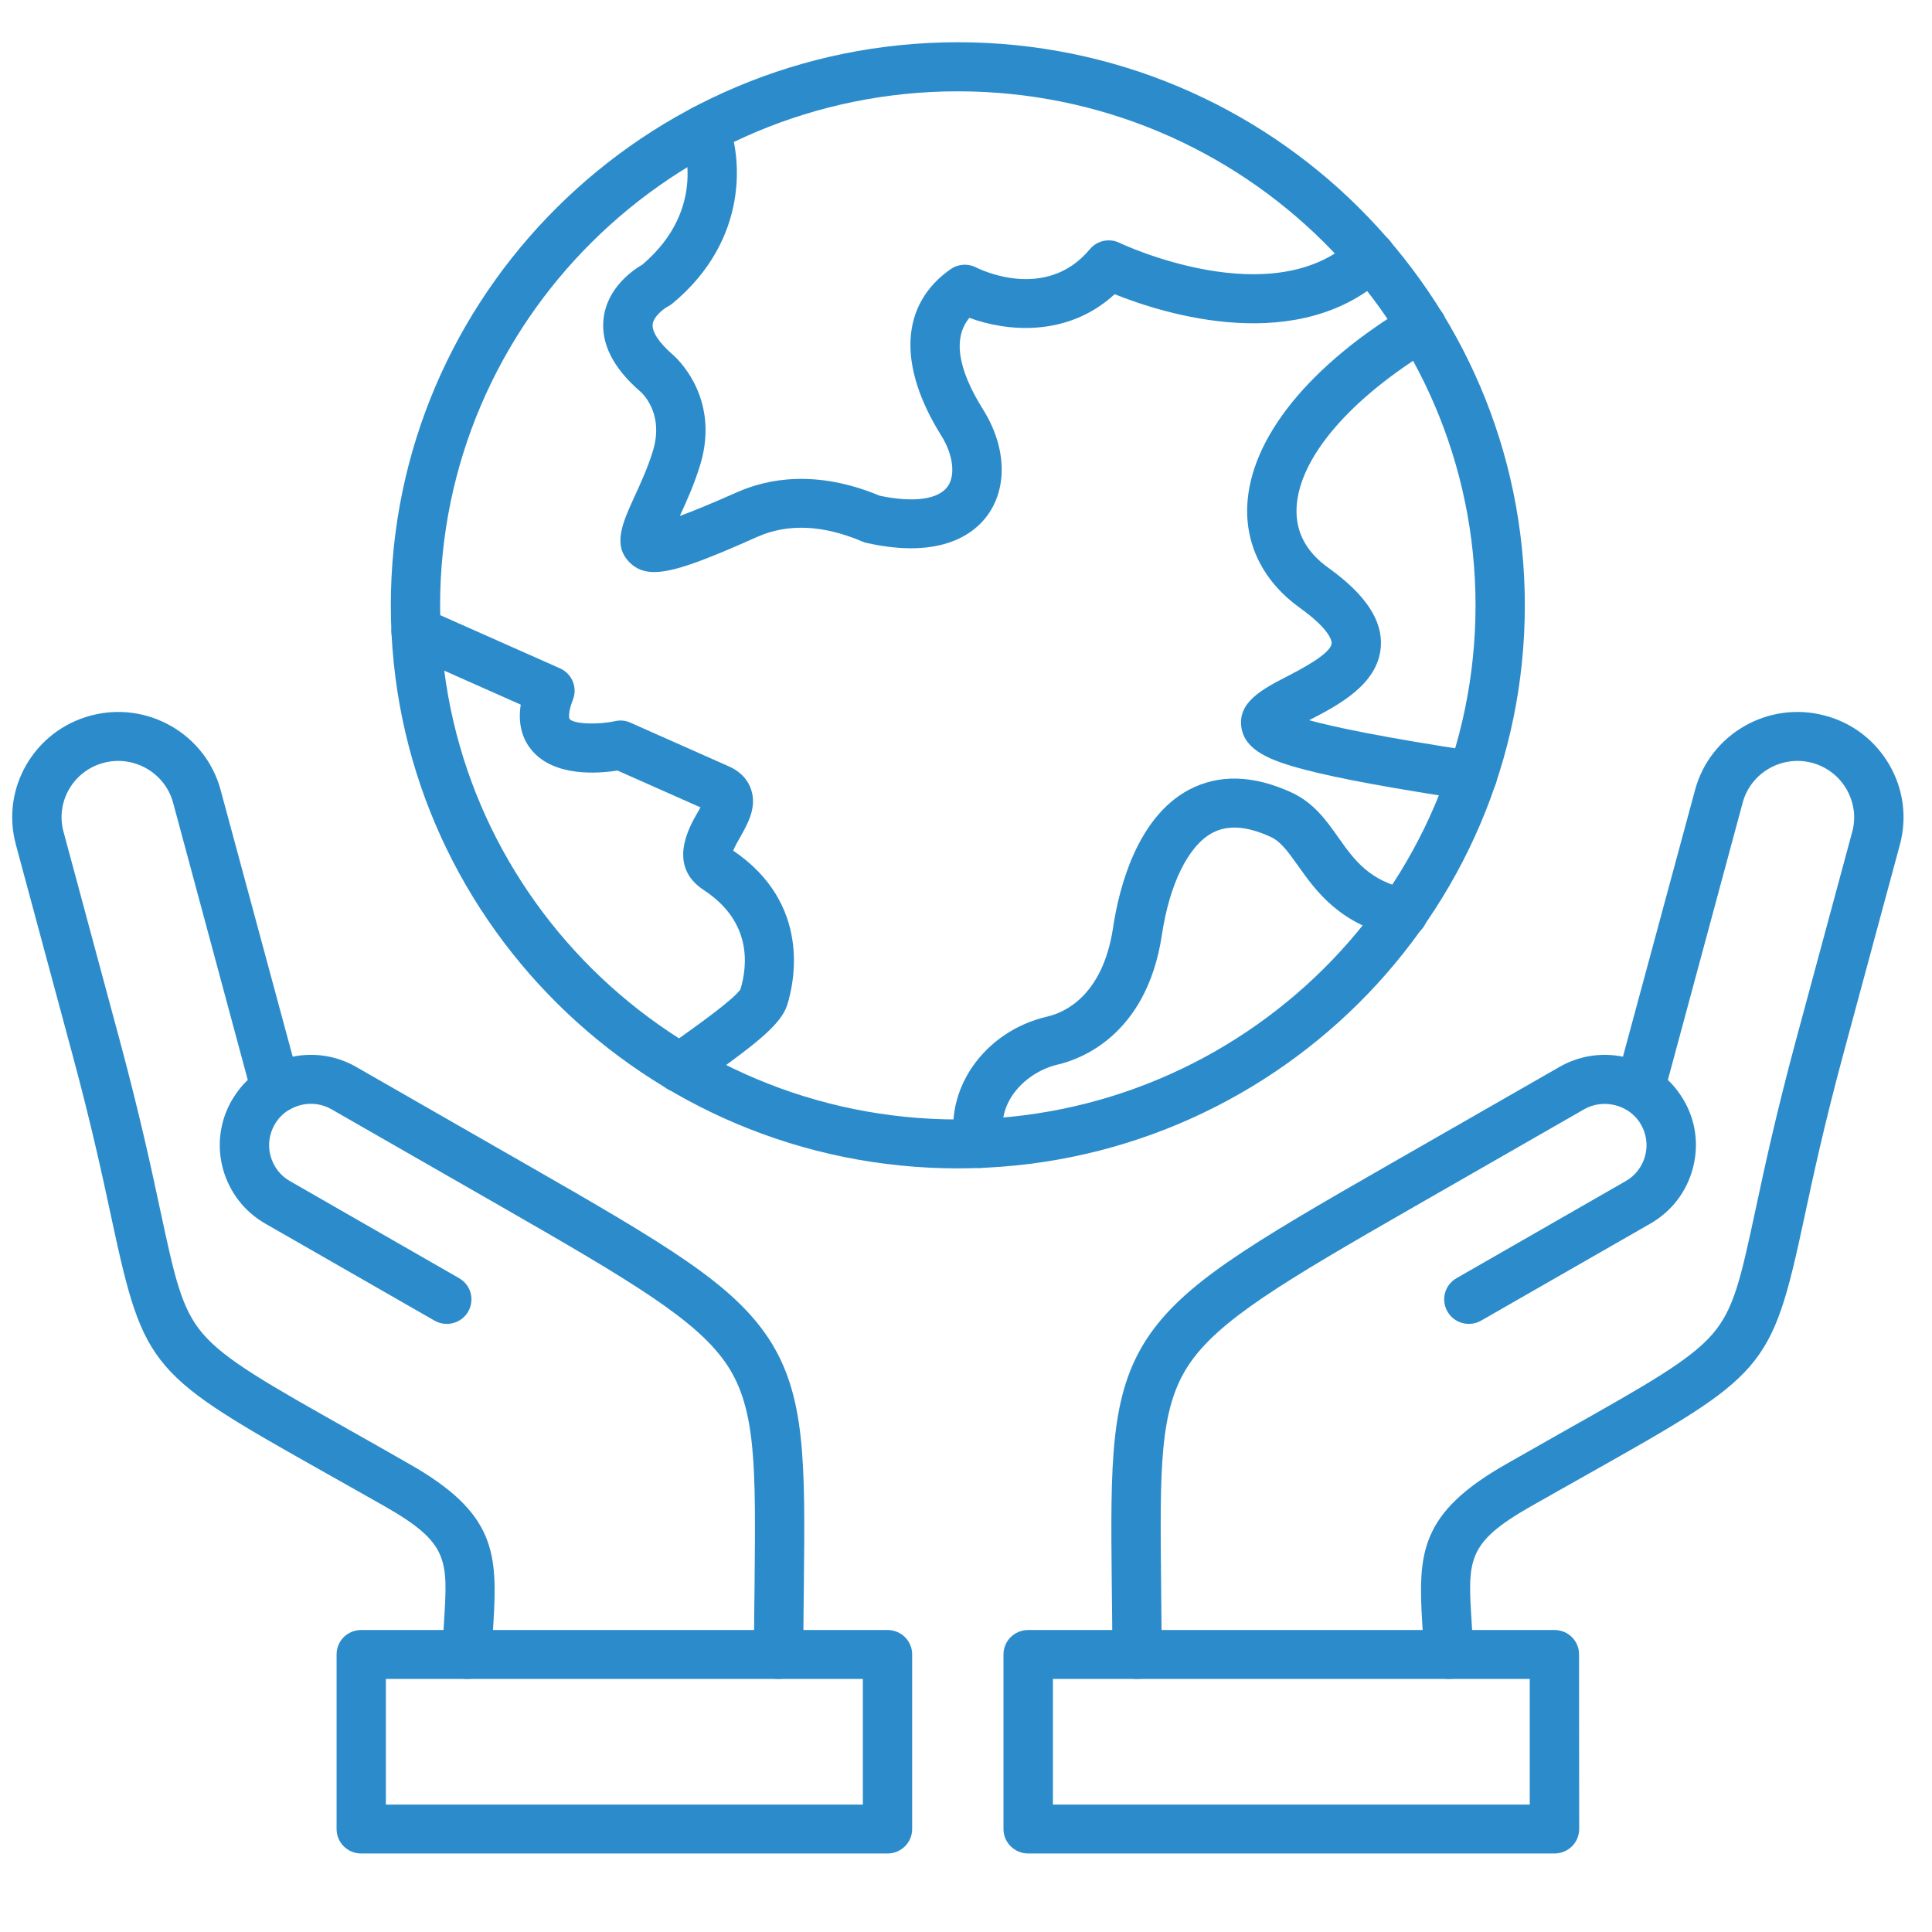
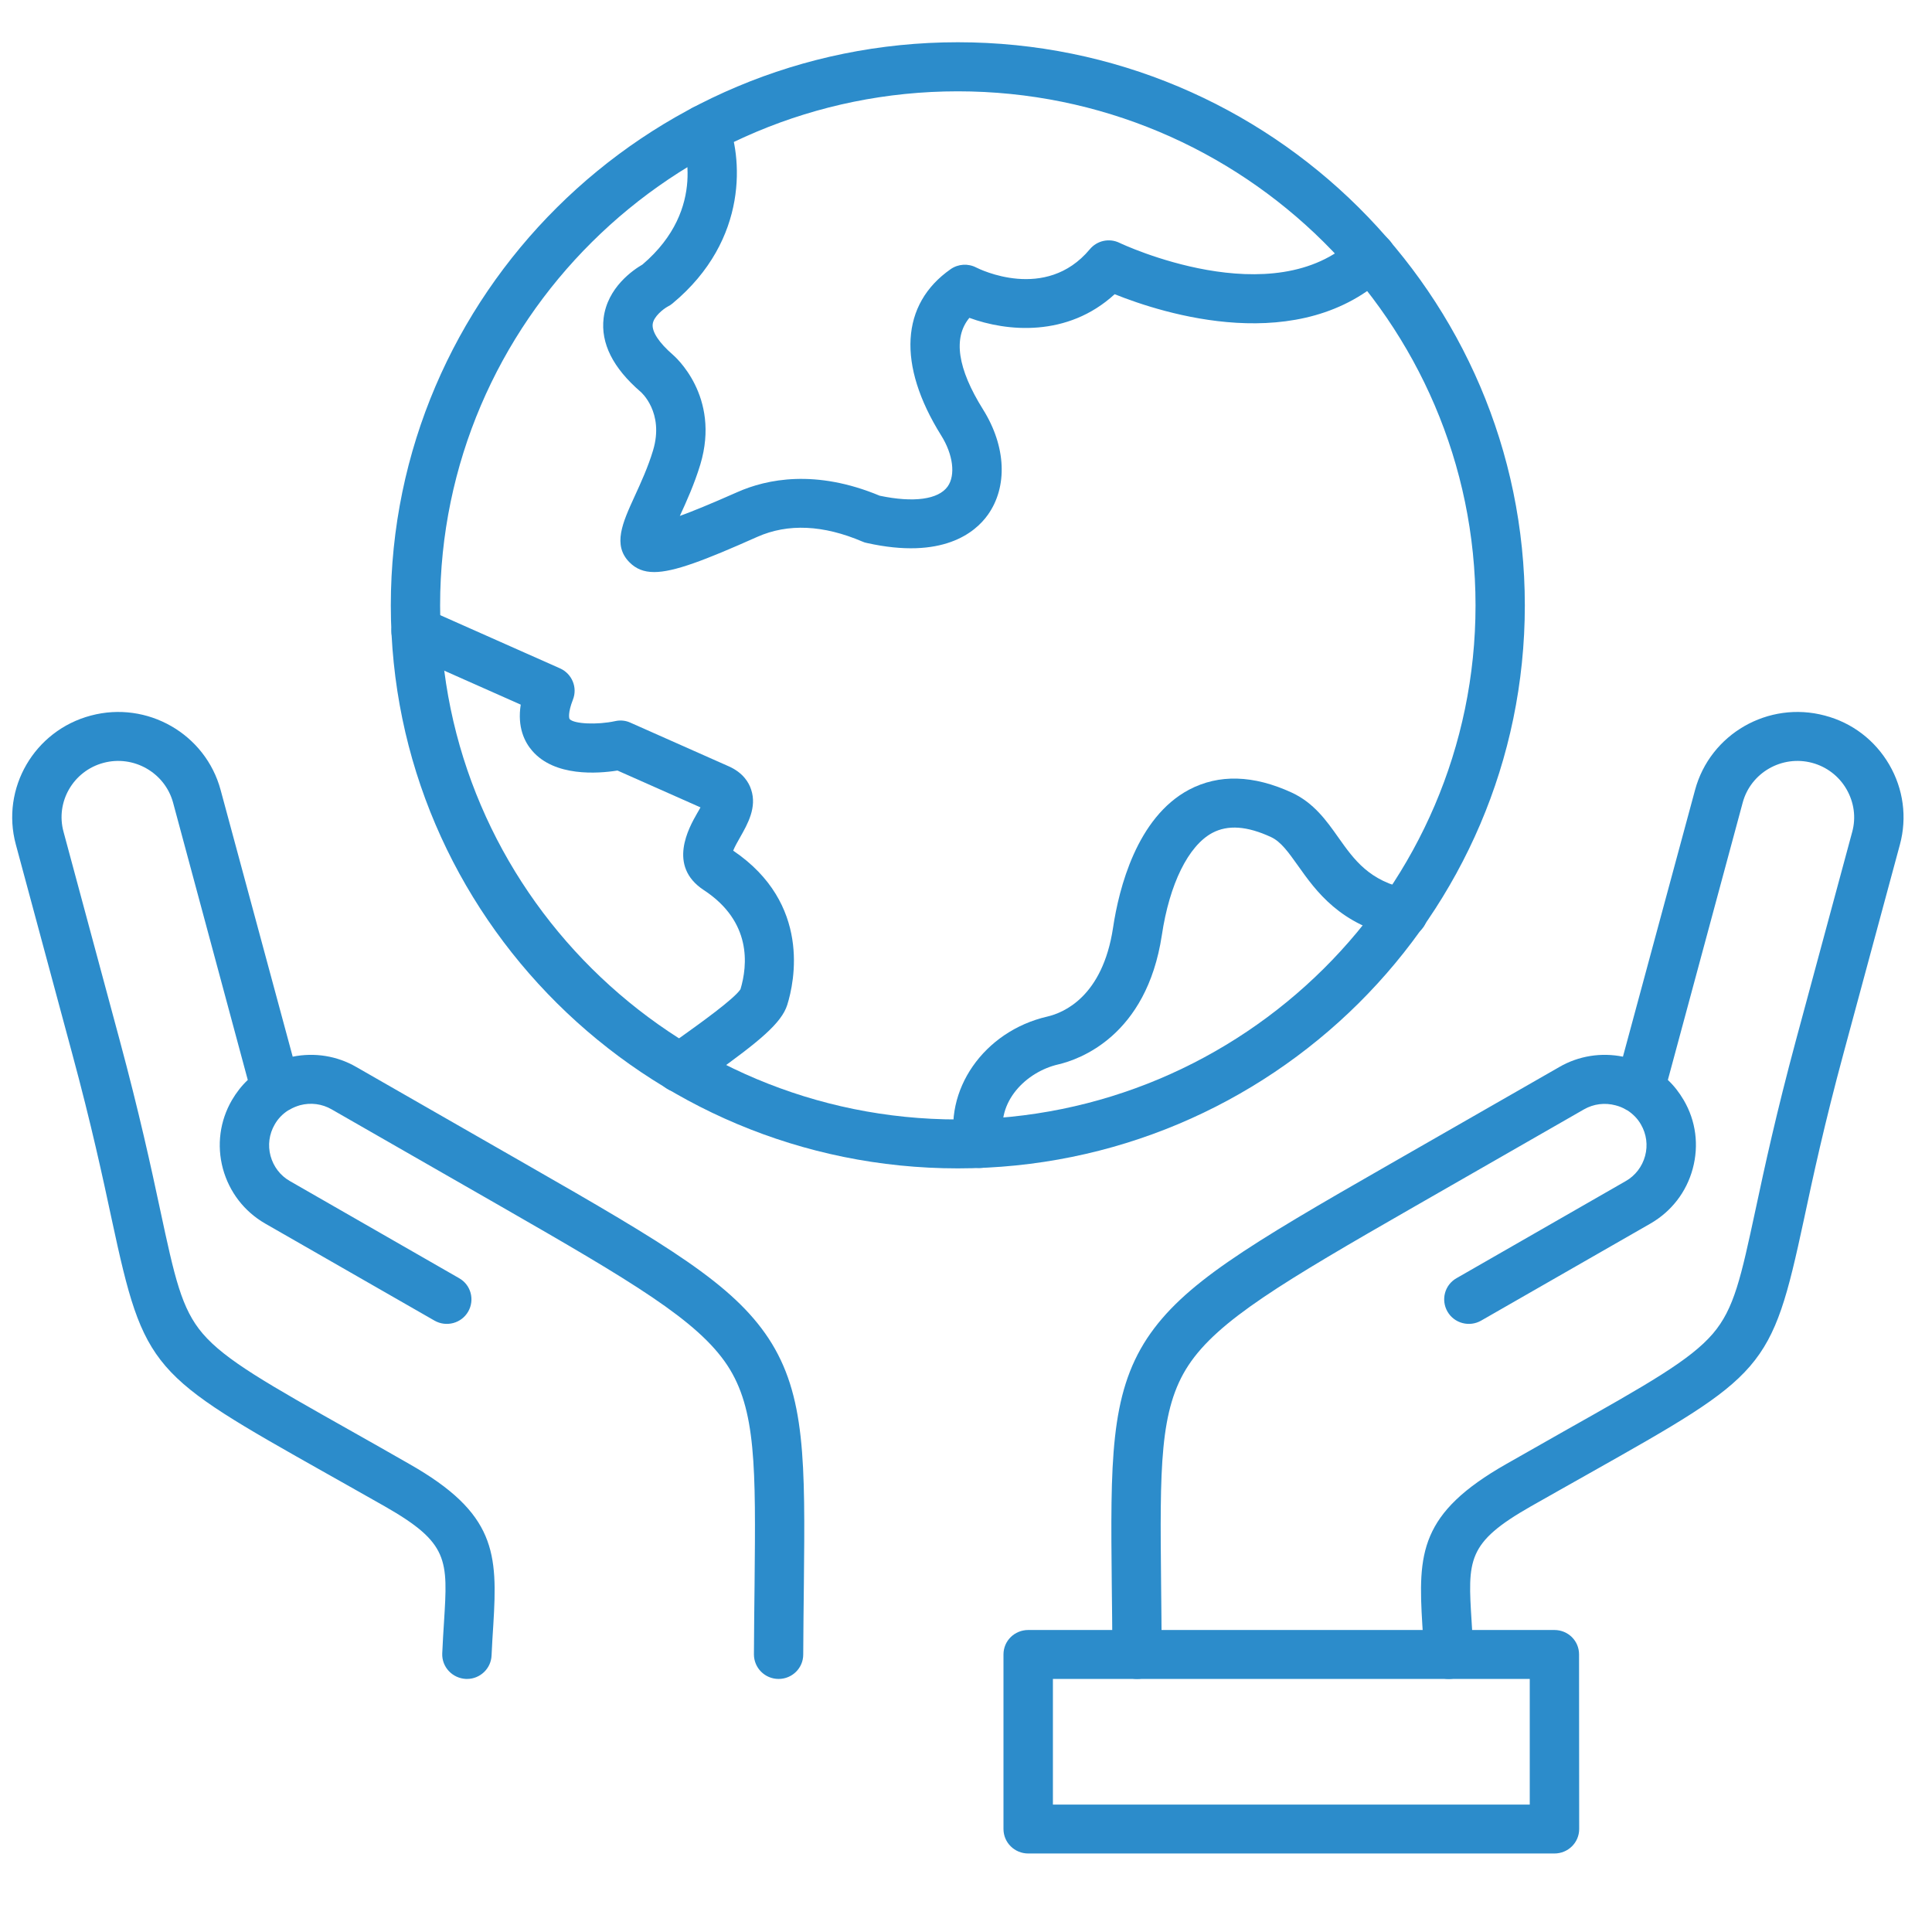
<svg xmlns="http://www.w3.org/2000/svg" width="80" zoomAndPan="magnify" viewBox="0 0 60 60" height="80" preserveAspectRatio="xMidYMid meet" version="1.0">
  <defs>
    <clipPath id="07146d304a">
      <path d="M 12 1.312 L 48 1.312 L 48 37 L 12 37 Z M 12 1.312 " clip-rule="nonzero" />
    </clipPath>
    <clipPath id="440b0f36f0">
      <path d="M 34 22 L 59.25 22 L 59.25 53 L 34 53 Z M 34 22 " clip-rule="nonzero" />
    </clipPath>
    <clipPath id="c8e9f72153">
      <path d="M 31 50 L 50 50 L 50 57.562 L 31 57.562 Z M 31 50 " clip-rule="nonzero" />
    </clipPath>
    <clipPath id="8dd0428122">
      <path d="M 10 50 L 29 50 L 29 57.562 L 10 57.562 Z M 10 50 " clip-rule="nonzero" />
    </clipPath>
  </defs>
  <g clip-path="url(#07146d304a)">
    <path fill="#2c8ccb" d="M 29.746 2.836 C 20.883 2.836 13.668 9.996 13.668 18.801 C 13.668 27.602 20.883 34.766 29.746 34.766 C 38.609 34.766 45.824 27.602 45.824 18.801 C 45.824 9.996 38.609 2.836 29.746 2.836 Z M 29.746 36.285 C 20.035 36.285 12.137 28.441 12.137 18.801 C 12.137 9.156 20.035 1.312 29.746 1.312 C 39.457 1.312 47.355 9.156 47.355 18.801 C 47.355 28.441 39.457 36.285 29.746 36.285 Z M 29.746 36.285 " fill-opacity="1" fill-rule="evenodd" />
  </g>
  <path fill="#2c8ccb" d="M 20.391 8.844 Z M 20.316 17.766 C 19.988 17.766 19.75 17.664 19.551 17.465 C 19.016 16.93 19.336 16.23 19.707 15.418 C 19.902 14.992 20.125 14.508 20.281 13.988 C 20.637 12.805 19.902 12.172 19.895 12.168 C 19.035 11.426 18.652 10.66 18.746 9.879 C 18.863 8.926 19.664 8.383 19.953 8.215 C 22.012 6.461 21.203 4.387 21.168 4.297 C 21.012 3.91 21.195 3.465 21.586 3.309 C 21.977 3.148 22.418 3.328 22.582 3.715 C 23.047 4.816 23.289 7.43 20.883 9.426 C 20.836 9.465 20.789 9.496 20.738 9.52 C 20.602 9.594 20.297 9.832 20.27 10.066 C 20.242 10.305 20.469 10.645 20.891 11.012 C 20.945 11.059 22.387 12.297 21.75 14.422 C 21.566 15.031 21.316 15.582 21.113 16.023 C 21.5 15.883 22.066 15.652 22.895 15.285 C 23.816 14.875 25.332 14.566 27.32 15.395 C 28.375 15.617 29.141 15.512 29.43 15.109 C 29.68 14.758 29.602 14.117 29.227 13.52 C 27.859 11.328 27.969 9.445 29.523 8.359 C 29.758 8.195 30.066 8.176 30.32 8.309 C 30.406 8.352 32.473 9.383 33.844 7.742 C 34.07 7.469 34.453 7.387 34.77 7.543 C 34.816 7.566 39.551 9.805 42.043 7.414 C 42.348 7.121 42.832 7.129 43.125 7.434 C 43.422 7.734 43.41 8.215 43.109 8.508 C 40.387 11.117 36.105 9.734 34.617 9.137 C 33.148 10.484 31.262 10.297 30.105 9.871 C 29.594 10.488 29.734 11.445 30.531 12.719 C 31.246 13.863 31.301 15.117 30.676 15.992 C 30.285 16.539 29.273 17.387 26.922 16.863 C 26.875 16.855 26.828 16.84 26.785 16.82 C 25.57 16.301 24.473 16.25 23.52 16.672 C 21.875 17.406 20.93 17.766 20.316 17.766 Z M 20.316 17.766 " fill-opacity="1" fill-rule="evenodd" />
  <path fill="#2c8ccb" d="M 30.426 36.273 C 30.074 36.273 29.758 36.031 29.676 35.676 C 29.273 33.863 30.555 32.023 32.527 31.57 C 33.031 31.453 34.242 30.953 34.566 28.816 C 34.75 27.586 35.305 25.391 36.922 24.527 C 37.852 24.035 38.926 24.066 40.121 24.617 C 40.801 24.934 41.191 25.48 41.566 26.012 C 42.059 26.707 42.523 27.363 43.734 27.613 C 44.148 27.695 44.414 28.098 44.328 28.512 C 44.242 28.922 43.836 29.188 43.422 29.102 C 41.617 28.73 40.863 27.664 40.312 26.887 C 40.016 26.473 39.785 26.141 39.473 25.996 C 38.73 25.652 38.133 25.609 37.648 25.867 C 36.906 26.266 36.32 27.449 36.082 29.043 C 35.605 32.188 33.504 32.906 32.871 33.055 C 31.863 33.285 30.926 34.227 31.176 35.348 C 31.266 35.758 31.004 36.164 30.59 36.254 C 30.535 36.266 30.48 36.273 30.426 36.273 Z M 30.426 36.273 " fill-opacity="1" fill-rule="evenodd" />
  <path fill="#2c8ccb" d="M 22.688 26.359 Z M 21.121 33.93 C 20.895 33.93 20.668 33.828 20.516 33.633 C 20.254 33.301 20.316 32.824 20.652 32.566 C 20.797 32.453 20.996 32.312 21.227 32.148 C 21.699 31.809 22.793 31.031 22.996 30.723 C 23.219 29.977 23.352 28.621 21.855 27.641 C 20.719 26.895 21.395 25.703 21.652 25.254 C 21.684 25.203 21.719 25.137 21.754 25.074 L 19.176 23.93 C 18.562 24.027 17.227 24.125 16.531 23.32 C 16.289 23.043 16.062 22.582 16.172 21.883 L 12.609 20.301 C 12.223 20.129 12.051 19.676 12.223 19.293 C 12.395 18.91 12.848 18.738 13.234 18.91 L 17.395 20.758 C 17.766 20.926 17.941 21.352 17.793 21.727 C 17.633 22.137 17.672 22.309 17.691 22.332 C 17.824 22.484 18.551 22.516 19.105 22.395 C 19.266 22.359 19.434 22.375 19.582 22.445 L 22.637 23.801 C 23.074 23.996 23.258 24.301 23.328 24.523 C 23.512 25.074 23.219 25.59 22.984 26.004 C 22.918 26.121 22.816 26.297 22.77 26.418 C 25.199 28.062 24.672 30.496 24.449 31.207 C 24.27 31.773 23.586 32.336 22.125 33.383 C 21.902 33.539 21.715 33.676 21.59 33.77 C 21.449 33.879 21.285 33.93 21.121 33.93 Z M 21.121 33.93 " fill-opacity="1" fill-rule="evenodd" />
-   <path fill="#2c8ccb" d="M 45.73 24.855 C 45.691 24.855 45.652 24.852 45.613 24.844 C 43.199 24.477 41.582 24.18 40.535 23.906 C 39.398 23.613 38.672 23.289 38.555 22.609 C 38.422 21.809 39.207 21.402 39.961 21.012 C 40.406 20.781 41.332 20.301 41.355 19.977 C 41.359 19.941 41.355 19.582 40.359 18.871 C 39.262 18.082 38.684 16.965 38.734 15.715 C 38.824 13.613 40.652 11.344 43.762 9.484 C 44.125 9.266 44.594 9.383 44.812 9.742 C 45.031 10.102 44.914 10.57 44.551 10.785 C 41.934 12.355 40.332 14.219 40.266 15.777 C 40.234 16.52 40.566 17.145 41.258 17.637 C 42.41 18.465 42.941 19.266 42.883 20.086 C 42.797 21.254 41.57 21.895 40.672 22.359 C 40.668 22.359 40.664 22.363 40.656 22.367 C 41.426 22.578 42.926 22.898 45.844 23.34 C 46.262 23.402 46.551 23.793 46.484 24.207 C 46.426 24.586 46.102 24.855 45.73 24.855 Z M 45.73 24.855 " fill-opacity="1" fill-rule="evenodd" />
  <g clip-path="url(#440b0f36f0)">
    <path fill="#2c8ccb" d="M 44.988 52.141 C 44.582 52.141 44.242 51.82 44.227 51.41 C 44.211 51.07 44.191 50.762 44.172 50.465 C 44.035 48.234 44.086 46.996 46.781 45.465 C 47.438 45.09 48.031 44.754 48.57 44.449 C 51.184 42.977 52.492 42.238 53.195 41.418 C 53.859 40.641 54.066 39.676 54.52 37.566 C 54.805 36.23 55.164 34.574 55.777 32.297 L 57.523 25.832 C 57.645 25.383 57.578 24.914 57.344 24.508 C 57.109 24.102 56.727 23.812 56.277 23.691 C 55.34 23.441 54.371 23.996 54.121 24.926 L 51.797 33.539 C 51.988 33.719 52.152 33.93 52.289 34.164 C 52.668 34.809 52.766 35.566 52.57 36.293 C 52.375 37.02 51.906 37.625 51.254 38 L 46 41.012 C 45.633 41.223 45.164 41.098 44.953 40.734 C 44.742 40.367 44.867 39.902 45.234 39.695 L 50.488 36.68 C 50.785 36.512 51 36.23 51.09 35.898 C 51.18 35.566 51.133 35.219 50.961 34.922 C 50.859 34.742 50.715 34.598 50.543 34.484 C 50.527 34.48 50.516 34.473 50.504 34.465 C 50.402 34.402 50.293 34.359 50.176 34.328 C 49.84 34.238 49.492 34.281 49.191 34.453 L 43.938 37.465 C 39.84 39.816 37.828 41.008 36.91 42.398 C 36.004 43.77 36.023 45.582 36.059 49.191 C 36.066 49.859 36.074 50.586 36.078 51.379 C 36.078 51.797 35.738 52.141 35.312 52.141 C 34.891 52.141 34.547 51.801 34.547 51.383 C 34.543 50.594 34.535 49.875 34.527 49.211 C 34.488 45.414 34.469 43.32 35.625 41.562 C 36.742 39.879 38.742 38.684 43.172 36.148 L 48.426 33.137 C 49.027 32.789 49.727 32.68 50.402 32.816 L 52.641 24.535 C 53.109 22.793 54.918 21.754 56.672 22.223 C 57.52 22.445 58.23 22.988 58.672 23.746 C 59.113 24.504 59.23 25.387 59.004 26.227 L 57.258 32.691 C 56.652 34.93 56.301 36.566 56.02 37.883 C 55.012 42.57 54.801 42.688 49.328 45.773 C 48.789 46.078 48.195 46.41 47.543 46.781 C 45.547 47.918 45.582 48.438 45.703 50.371 C 45.723 50.664 45.742 50.992 45.754 51.352 C 45.773 51.77 45.445 52.121 45.023 52.141 C 45.012 52.141 45 52.141 44.988 52.141 Z M 44.988 52.141 " fill-opacity="1" fill-rule="evenodd" />
  </g>
  <g clip-path="url(#c8e9f72153)">
    <path fill="#2c8ccb" d="M 32.699 56.043 L 47.508 56.043 L 47.508 52.141 L 32.699 52.141 Z M 48.273 57.562 L 31.934 57.562 C 31.508 57.562 31.164 57.223 31.164 56.801 L 31.164 51.379 C 31.164 50.957 31.508 50.621 31.934 50.621 L 48.273 50.621 C 48.699 50.621 49.039 50.957 49.039 51.379 L 49.043 56.801 C 49.043 57.223 48.699 57.562 48.273 57.562 Z M 48.273 57.562 " fill-opacity="1" fill-rule="evenodd" />
  </g>
  <path fill="#2c8ccb" d="M 14.504 52.141 C 14.492 52.141 14.48 52.141 14.473 52.141 C 14.047 52.121 13.719 51.77 13.734 51.352 C 13.75 50.992 13.77 50.664 13.789 50.371 C 13.91 48.438 13.945 47.918 11.949 46.781 C 11.297 46.41 10.703 46.078 10.164 45.773 C 4.691 42.688 4.48 42.57 3.473 37.883 C 3.191 36.566 2.84 34.93 2.234 32.691 L 0.492 26.227 C 0.02 24.484 1.066 22.688 2.82 22.223 C 4.574 21.754 6.383 22.793 6.852 24.535 L 9.09 32.816 C 9.77 32.68 10.465 32.789 11.066 33.137 L 16.32 36.148 C 20.75 38.684 22.754 39.879 23.867 41.562 C 25.023 43.32 25.004 45.41 24.965 49.207 C 24.957 49.875 24.949 50.594 24.945 51.383 C 24.945 51.801 24.605 52.141 24.18 52.141 C 23.754 52.141 23.414 51.797 23.414 51.379 C 23.418 50.586 23.426 49.859 23.434 49.191 C 23.469 45.582 23.488 43.766 22.586 42.398 C 21.664 41.008 19.652 39.816 15.555 37.465 L 10.301 34.453 C 10.004 34.281 9.652 34.234 9.316 34.324 C 9.199 34.359 9.09 34.402 8.988 34.465 C 8.977 34.473 8.961 34.48 8.949 34.484 C 8.777 34.594 8.633 34.742 8.531 34.922 C 8.359 35.219 8.312 35.566 8.402 35.898 C 8.492 36.23 8.707 36.512 9.004 36.68 L 14.258 39.695 C 14.625 39.902 14.75 40.367 14.539 40.734 C 14.328 41.098 13.859 41.223 13.492 41.012 L 8.238 38 C 7.586 37.625 7.121 37.02 6.922 36.293 C 6.727 35.566 6.828 34.809 7.203 34.164 C 7.34 33.93 7.504 33.719 7.695 33.539 L 5.375 24.926 C 5.121 23.996 4.152 23.441 3.215 23.691 C 2.277 23.941 1.719 24.902 1.973 25.832 L 3.715 32.297 C 4.328 34.574 4.688 36.23 4.973 37.566 C 5.426 39.68 5.633 40.641 6.297 41.418 C 7 42.238 8.309 42.977 10.922 44.449 C 11.461 44.754 12.059 45.09 12.711 45.465 C 15.406 46.996 15.457 48.234 15.32 50.465 C 15.301 50.762 15.281 51.07 15.266 51.41 C 15.25 51.82 14.91 52.141 14.504 52.141 Z M 14.504 52.141 " fill-opacity="1" fill-rule="evenodd" />
  <g clip-path="url(#8dd0428122)">
-     <path fill="#2c8ccb" d="M 11.984 56.043 L 26.797 56.043 L 26.797 52.141 L 11.984 52.141 Z M 27.562 57.562 L 11.219 57.562 C 10.793 57.562 10.453 57.223 10.453 56.801 L 10.453 51.379 C 10.453 50.957 10.793 50.621 11.219 50.621 L 27.562 50.621 C 27.984 50.621 28.328 50.957 28.328 51.379 L 28.328 56.801 C 28.328 57.223 27.984 57.562 27.562 57.562 Z M 27.562 57.562 " fill-opacity="1" fill-rule="evenodd" />
-   </g>
+     </g>
</svg>